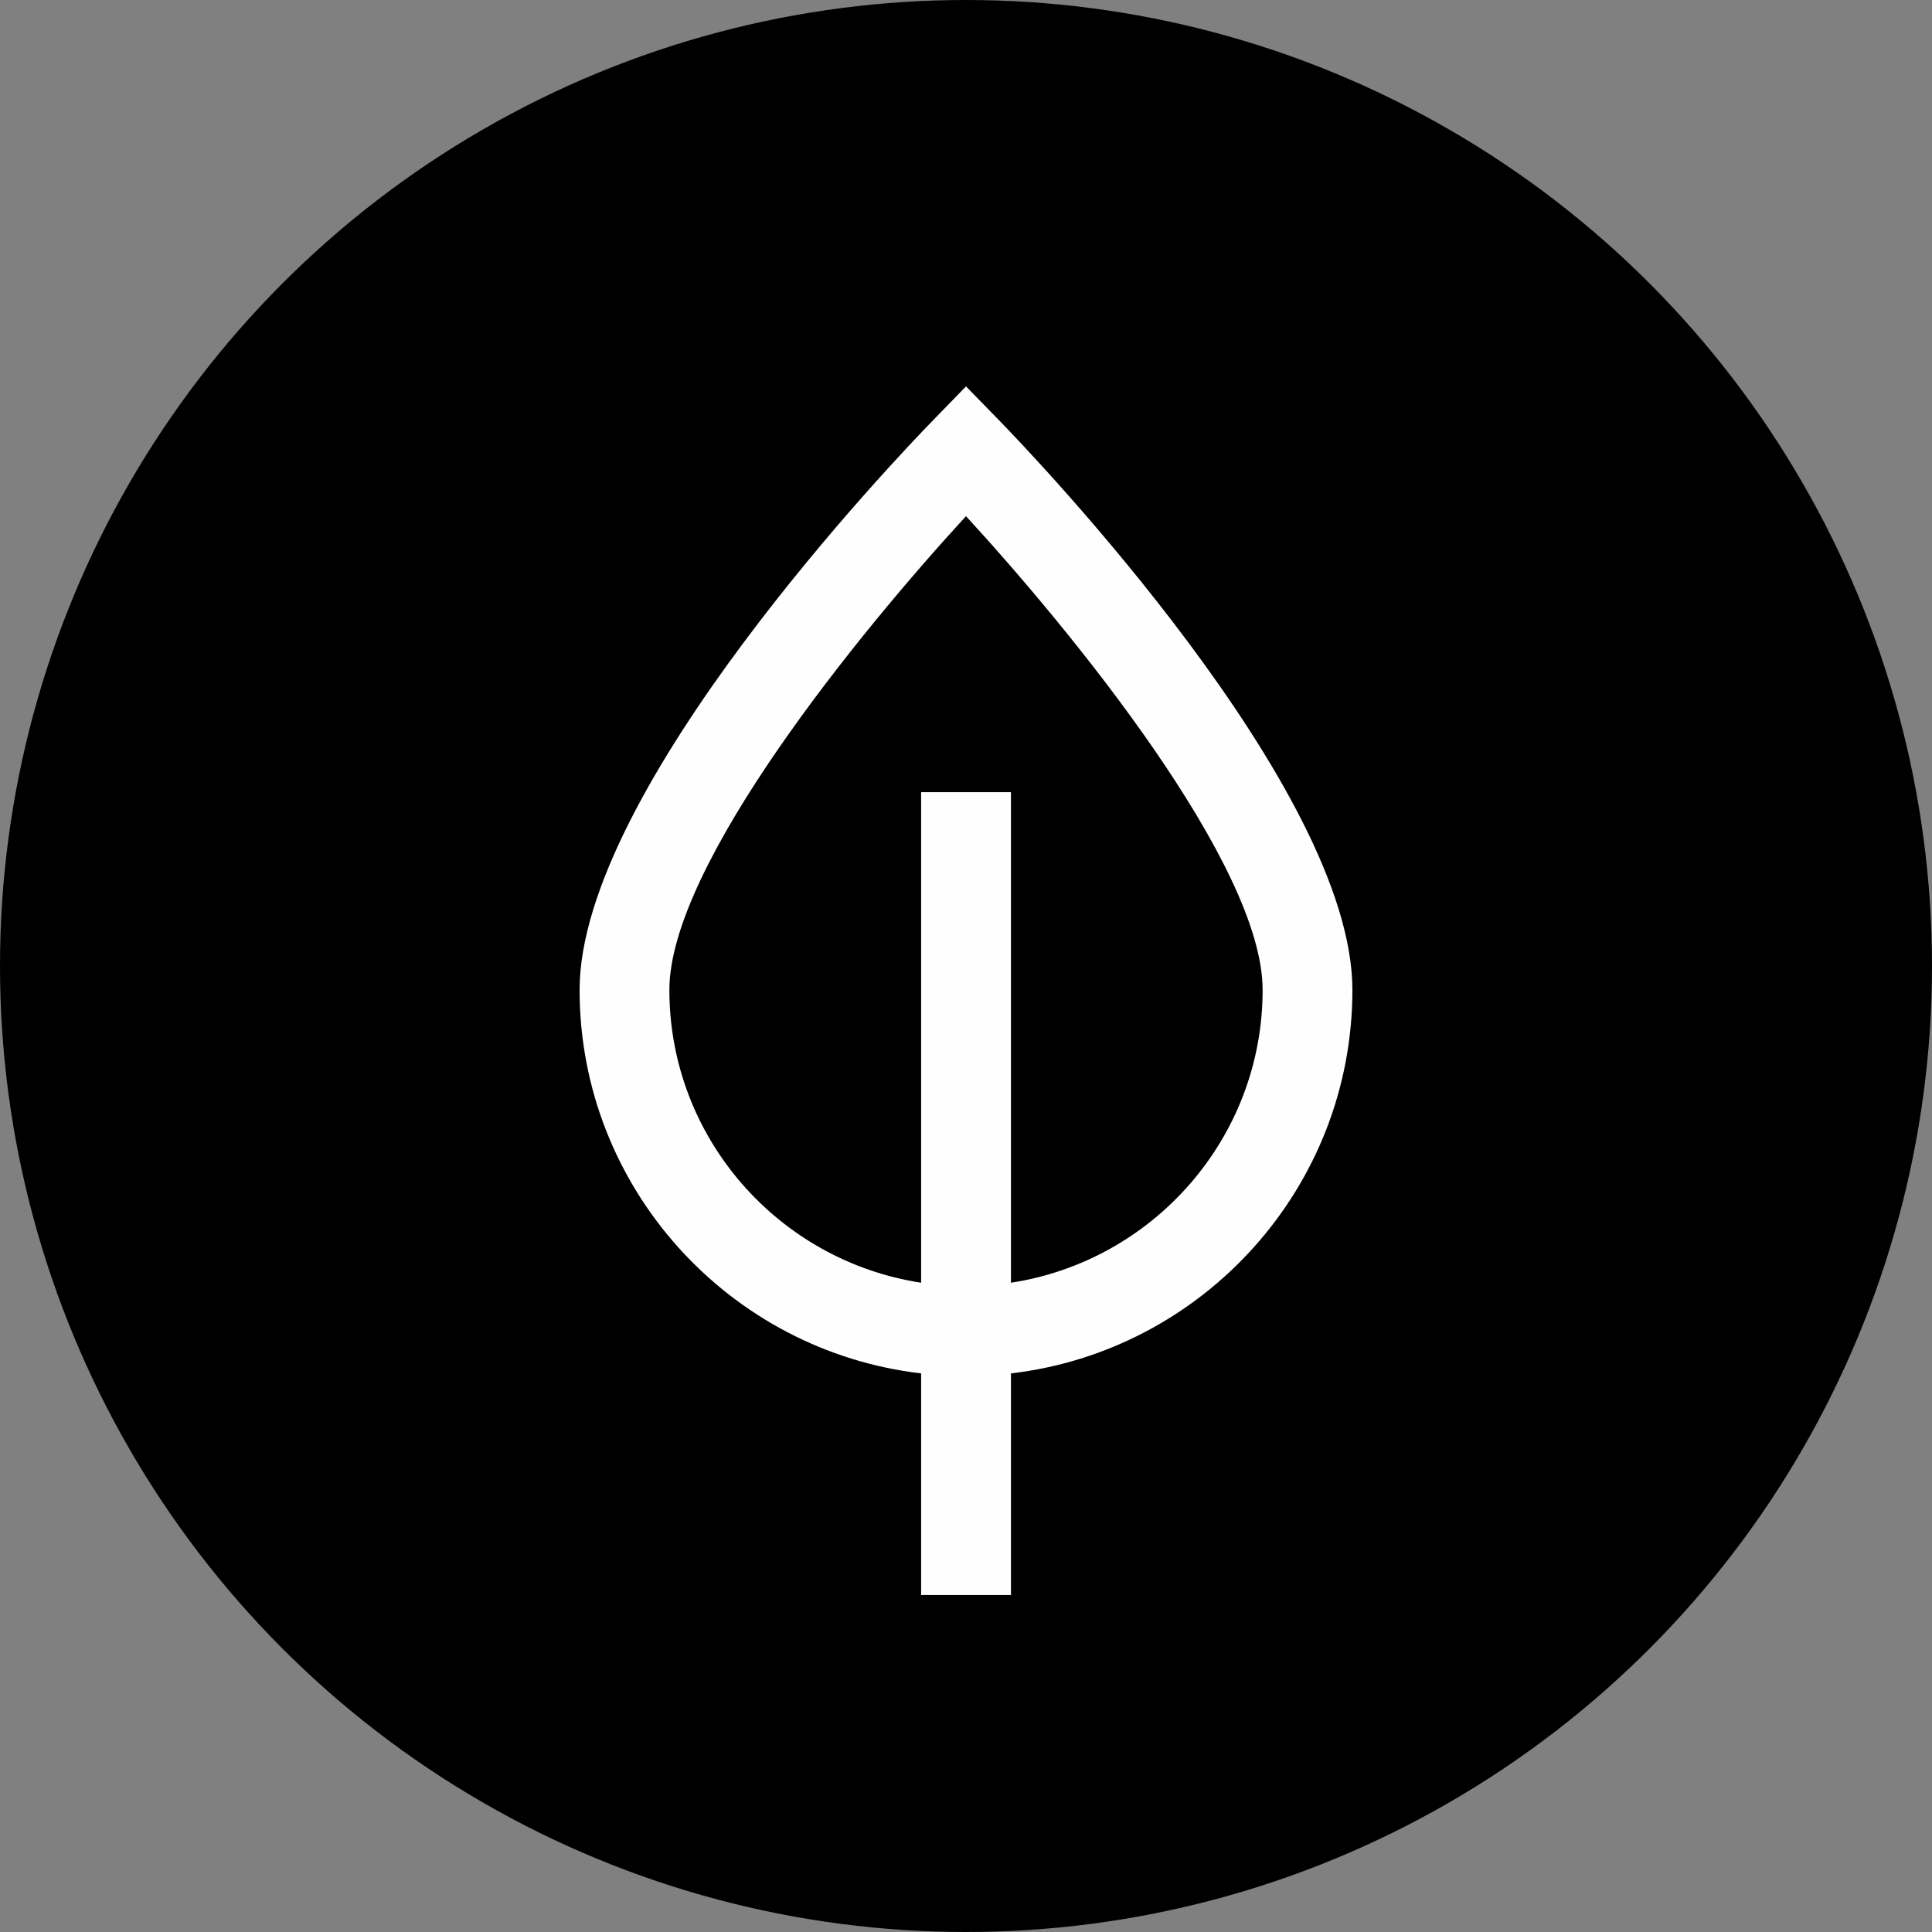
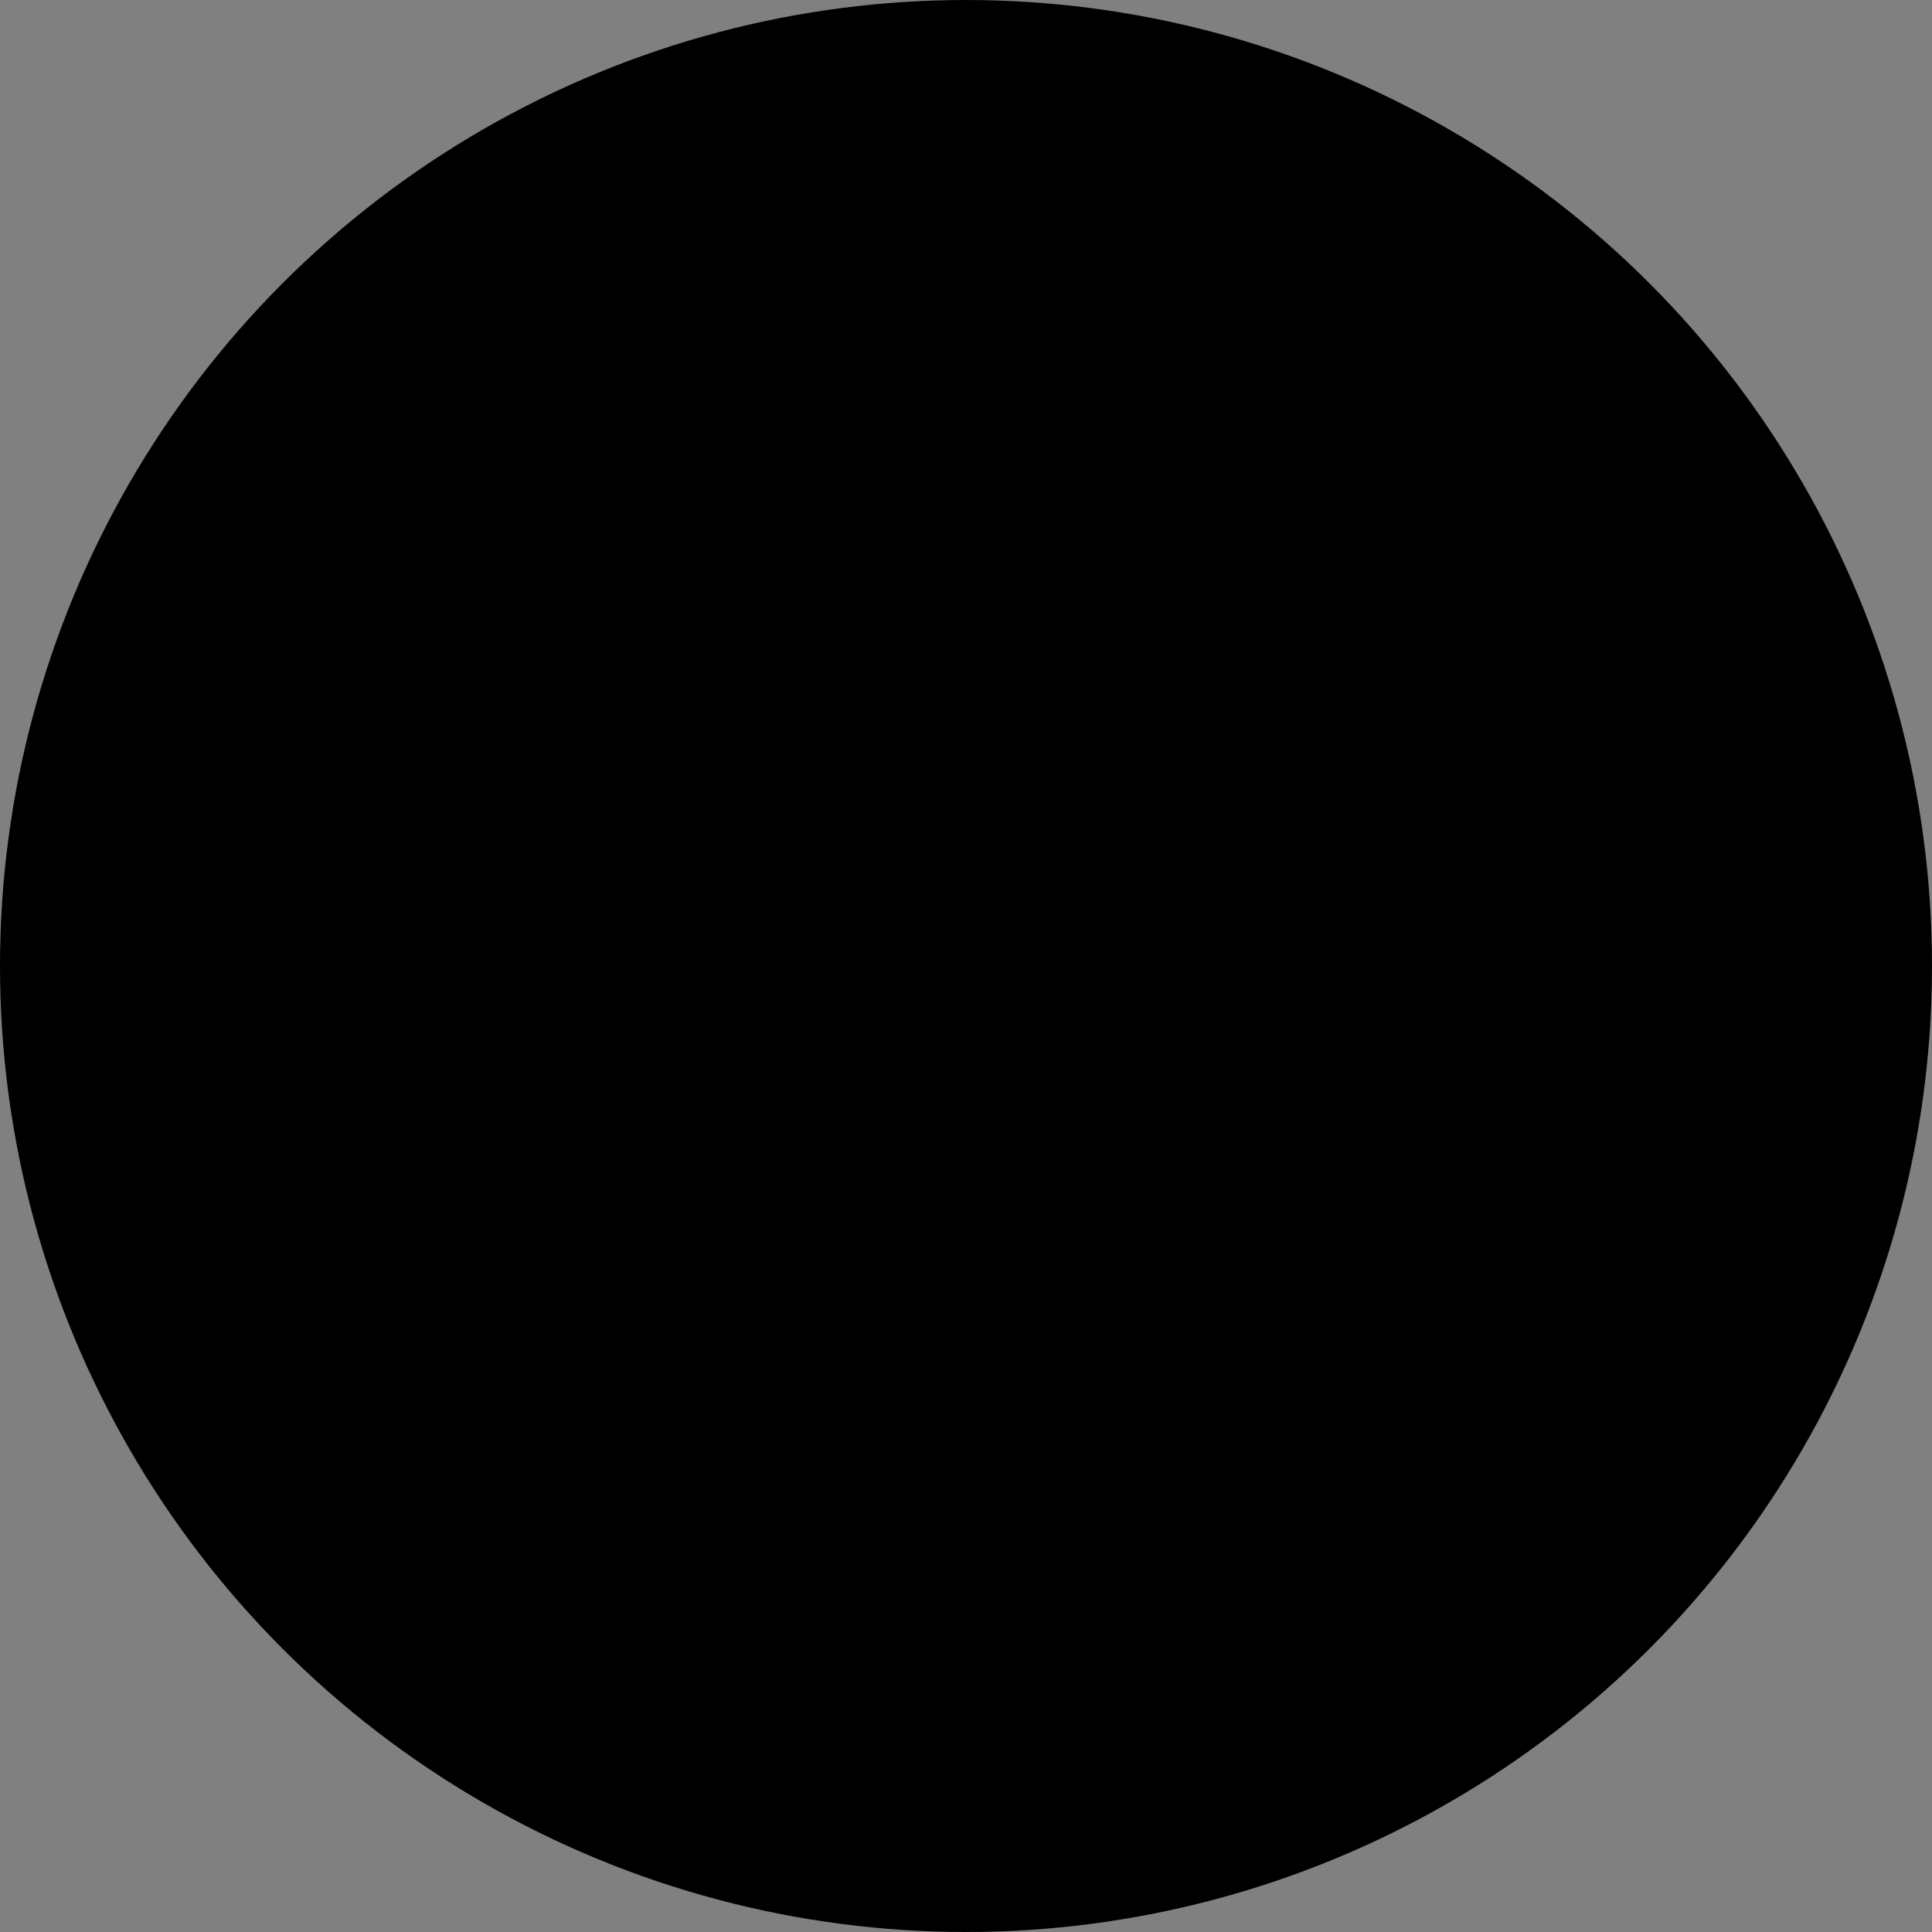
<svg xmlns="http://www.w3.org/2000/svg" width="30px" height="30px" viewBox="0 0 30 30" version="1.1">
  <rect x="0" y="0" width="30" height="30" fill="#808080" stroke="none" />
  <title>Grenco_Icon_GroundMaterial</title>
  <desc>Created with Sketch.</desc>
  <defs />
  <g id="Page-1" stroke="none" stroke-width="1" fill="none" fill-rule="evenodd">
    <g id="Desktop_Grenco_PDP_Standard" transform="translate(-1093, -330)">
      <g id="Hero-Section" transform="translate(113, 166)">
        <g id="Group-14" transform="translate(740, 44)">
          <g id="For-use-with:-Icons" transform="translate(0, 95)">
            <g id="Ground-Material" transform="translate(0, 25)">
              <g id="Grenco_Icon_GroundMaterial" transform="translate(240, 0)">
                <circle id="Oval-3" fill="#000000" cx="15" cy="15" r="15" />
-                 <path d="M15.698,19.918 L15.698,12.301 L14.303,12.301 L14.303,19.918 C12.094,19.58 10.394,17.673 10.394,15.371 C10.394,13.425 13.366,9.792 15,8.015 C16.634,9.792 19.606,13.425 19.606,15.371 C19.606,17.672 17.907,19.58 15.698,19.918 M21,15.371 C21,12.249 16.063,7.091 15.5,6.512 L15,6 L14.502,6.512 C13.938,7.09 9,12.249 9,15.371 C9,18.443 11.322,20.979 14.303,21.326 L14.303,24.767 L15.698,24.767 L15.698,21.326 C18.678,20.979 21,18.443 21,15.371" id="Fill-1-Copy-3" fill="#FEFEFE" />
              </g>
            </g>
          </g>
        </g>
      </g>
    </g>
  </g>
</svg>